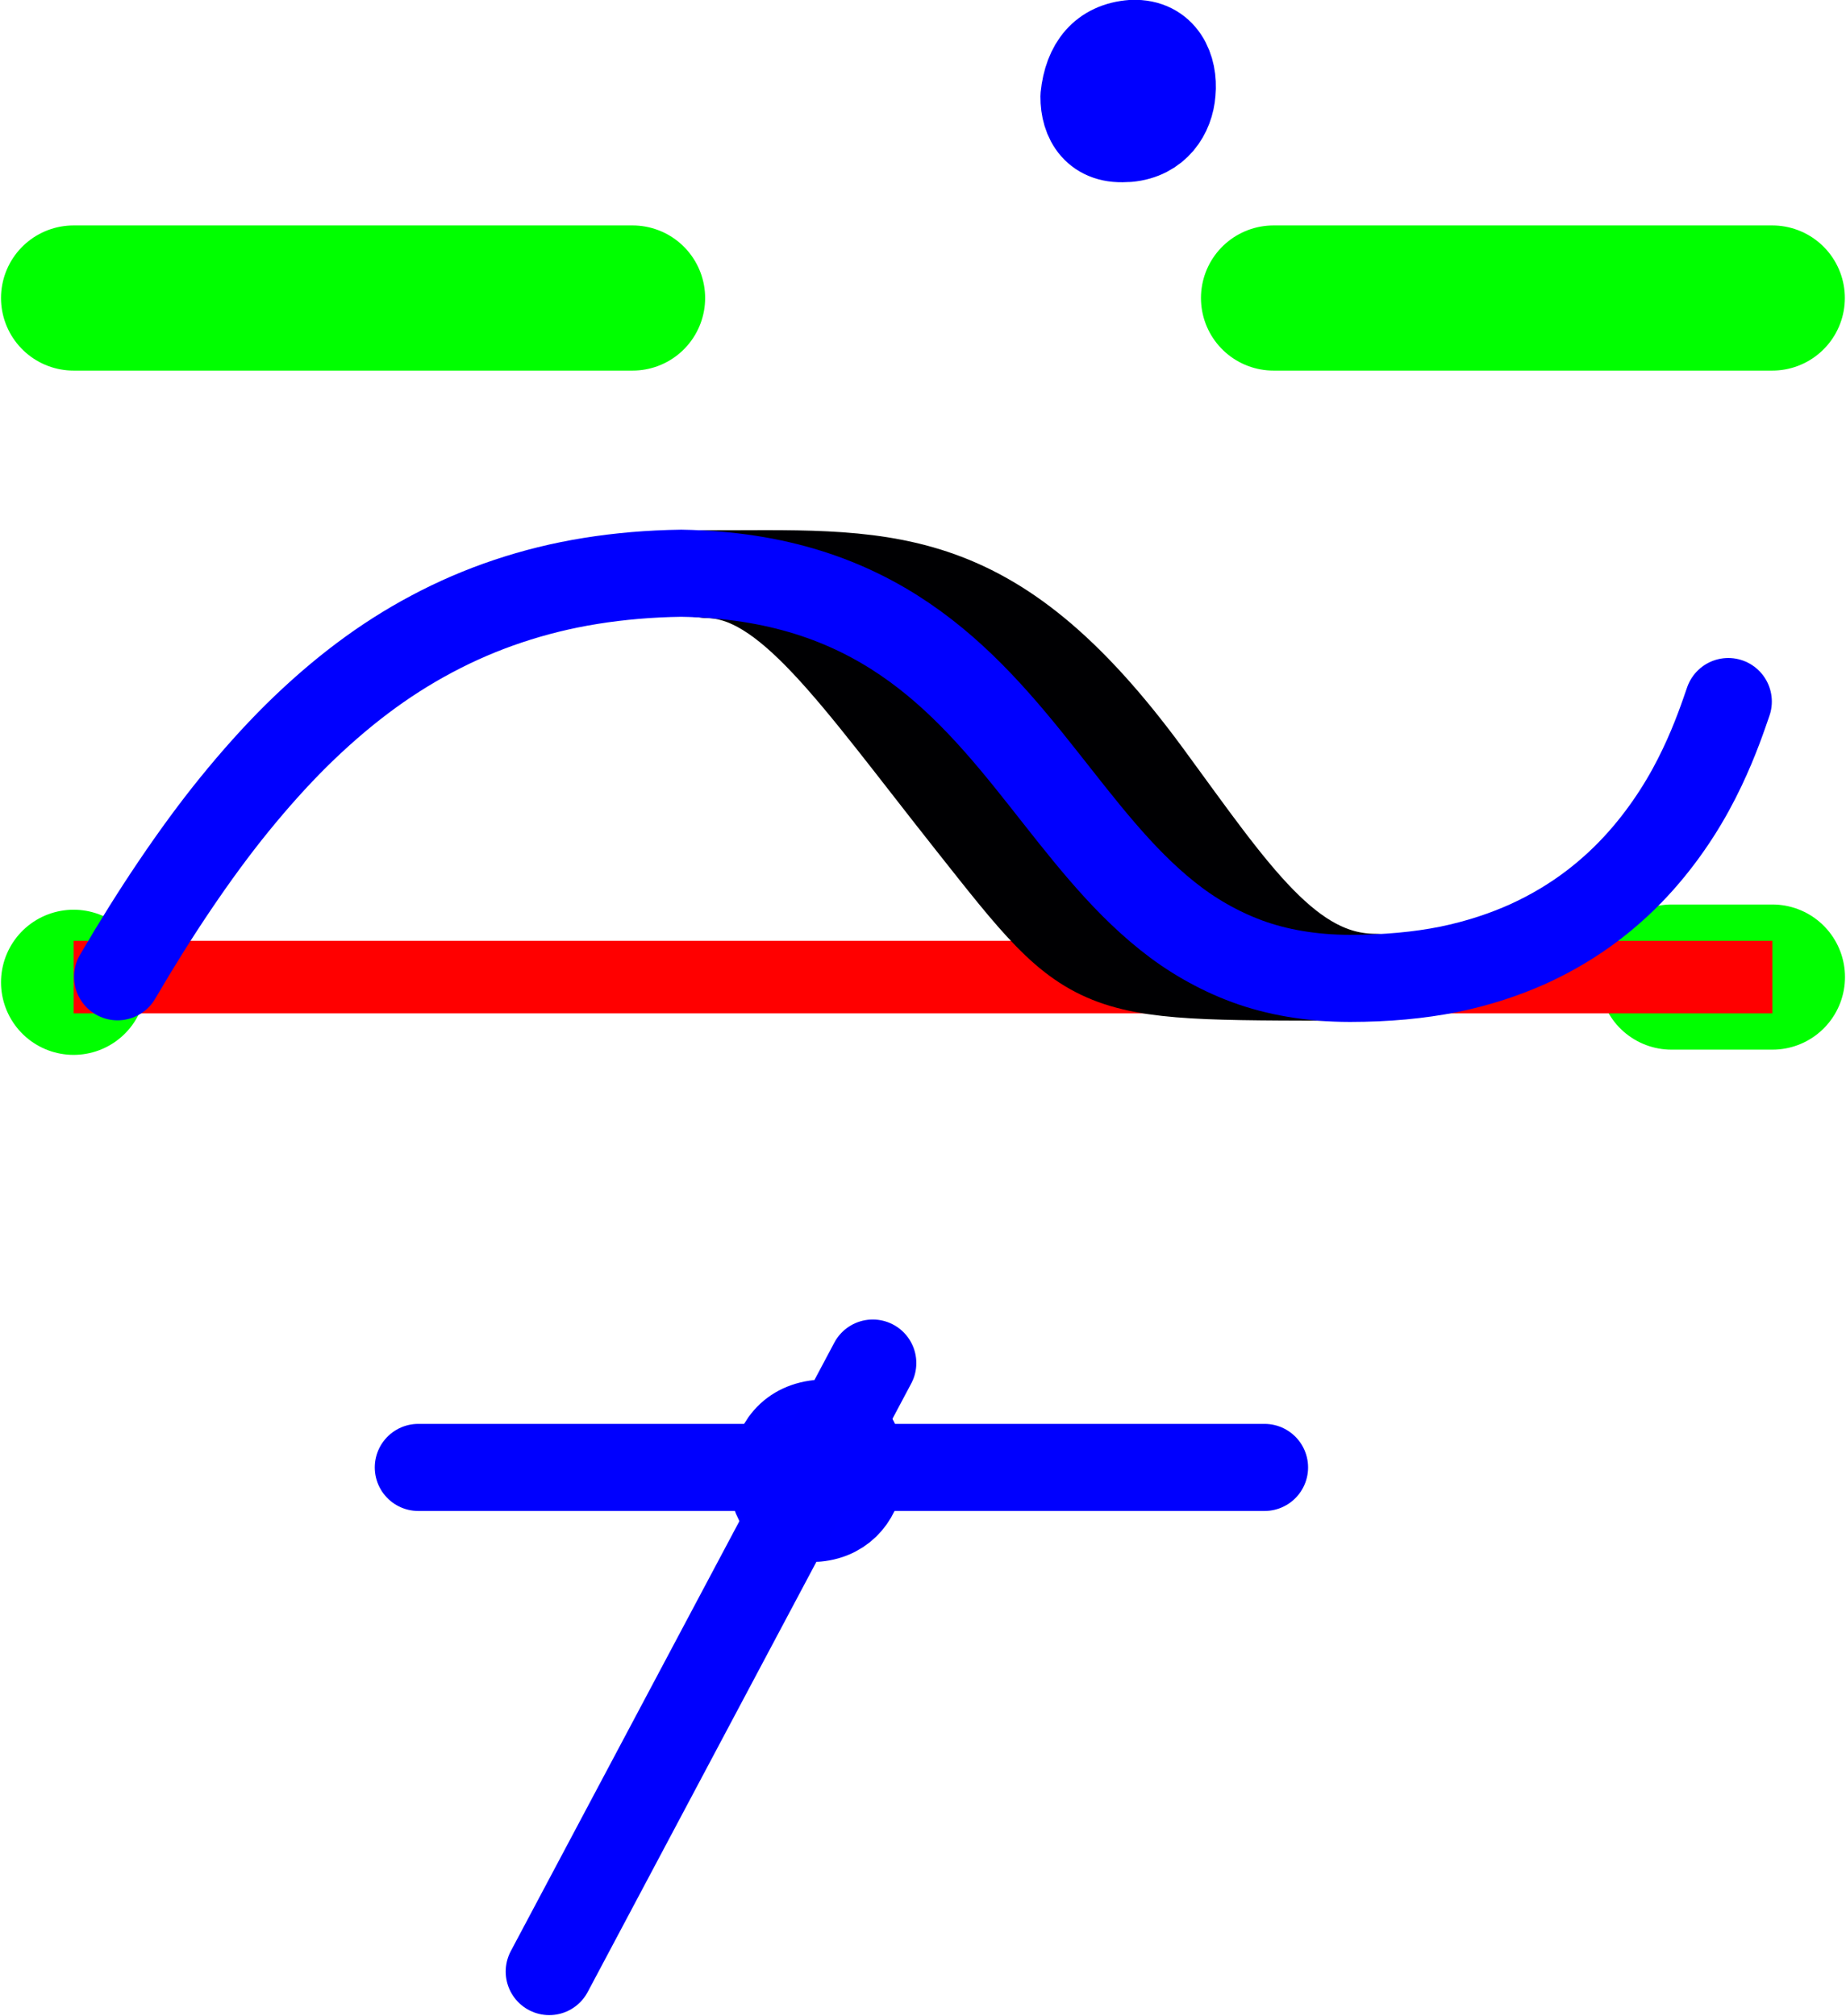
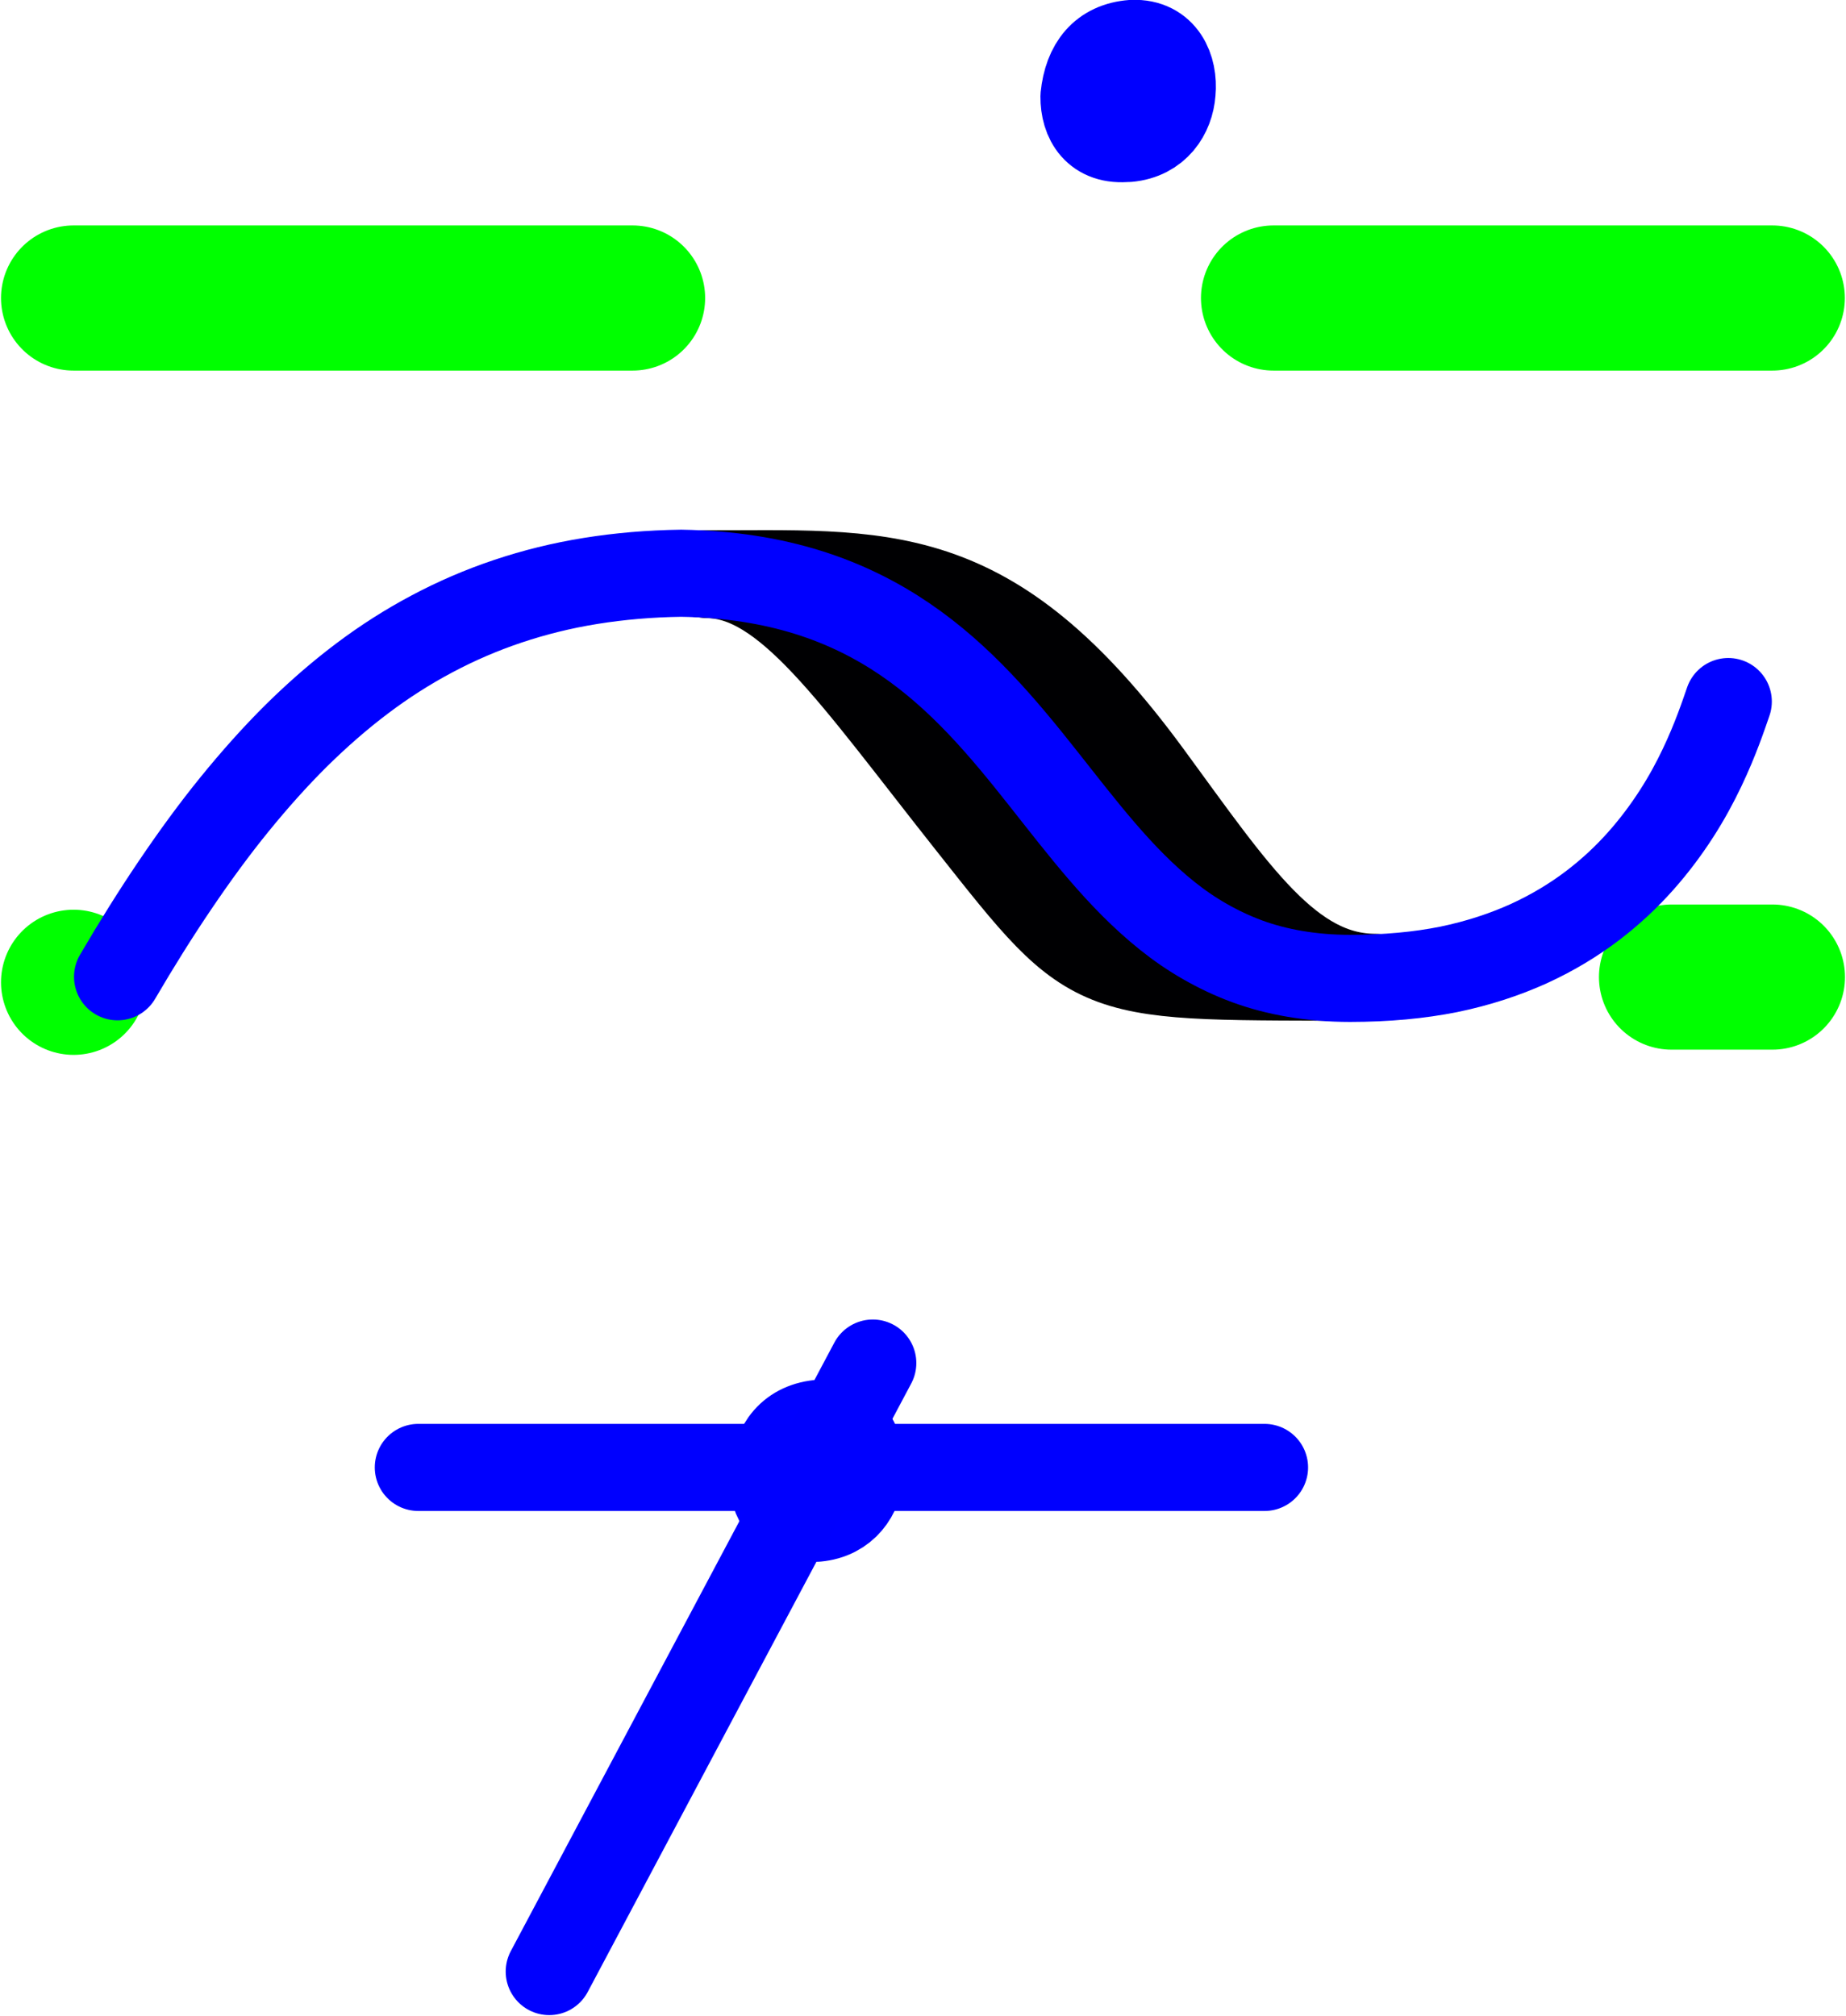
<svg xmlns="http://www.w3.org/2000/svg" xmlns:ns1="http://www.inkscape.org/namespaces/inkscape" xmlns:ns2="http://sodipodi.sourceforge.net/DTD/sodipodi-0.dtd" width="12.718" height="13.886" id="svg2" version="1.1" ns1:version="0.92.4 (5da689c313, 2019-01-14)" ns2:docname="n.svg">
  <defs id="defs4" />
  <ns2:namedview id="base" pagecolor="#ffffff" bordercolor="#666666" borderopacity="1.0" ns1:pageopacity="0.0" ns1:pageshadow="2" ns1:zoom="32.0000001" ns1:cx="9.41030268" ns1:cy="6.36881628" ns1:document-units="cm" ns1:current-layer="layer1" showgrid="true" units="cm" ns1:snap-object-midpoints="false" ns1:snap-grids="false" ns1:snap-to-guides="true" ns1:snap-global="true" gridtolerance="10" ns1:pagecheckerboard="false" fit-margin-top="0" fit-margin-left="0" fit-margin-right="0" fit-margin-bottom="0" showguides="true" ns1:guide-bbox="true" ns1:lockguides="false">
    <ns1:grid type="xygrid" id="grid2985" empspacing="5" visible="true" enabled="true" snapvisiblegridlinesonly="true" units="cm" spacingx="3.78" spacingy="3.78" originx="-322.706" originy="-333.187" />
    <ns2:guide position="12.211,8.609" orientation="1,0" id="guide10431" ns1:locked="false" />
    <ns2:guide position="9.676,7.155" orientation="0,1" id="guide10433" ns1:locked="false" />
    <ns2:guide position="6.43,10.408" orientation="-0.883,0.469" id="guide6218" ns1:locked="false" ns1:label="" ns1:color="rgb(0,0,255)" />
    <ns2:guide position="0.507,7.155" orientation="1,0" id="guide6256" ns1:locked="false" />
  </ns2:namedview>
  <g ns1:label="Ebene 1" ns1:groupmode="layer" id="layer1" transform="translate(-322.706,-705.29)" style="display:inline">
    <path style="color:#000000;display:inline;overflow:visible;visibility:visible;fill:#00ff00;stroke:#00ff00;stroke-width:1;stroke-linecap:round;stroke-linejoin:round;stroke-miterlimit:4;stroke-dasharray:none;stroke-dashoffset:0;stroke-opacity:1;marker:none;enable-background:accumulate" d="m 323.213,707.343 h 3.851" id="path5331-8-1-7-0-8-06" ns1:connector-curvature="0" ns2:nodetypes="cc" ns1:label="K1A" />
    <path style="color:#000000;display:inline;overflow:visible;visibility:visible;fill:#00ff00;stroke:#00ff00;stroke-width:1;stroke-linecap:round;stroke-linejoin:round;stroke-miterlimit:4;stroke-dasharray:none;stroke-dashoffset:0;stroke-opacity:1;marker:none;enable-background:accumulate" d="m 331.48,707.343 h 3.436" id="path5331-8-1-7-0-1-6" ns1:connector-curvature="0" ns2:nodetypes="cc" ns1:label="K1E" />
    <path style="color:#000000;display:inline;overflow:visible;visibility:visible;fill:#00ff00;stroke:#00ff00;stroke-width:1;stroke-linecap:round;stroke-linejoin:round;stroke-miterlimit:4;stroke-dasharray:none;stroke-dashoffset:0;stroke-opacity:1;marker:none;enable-background:accumulate" d="m 323.213,712.057 v 0" id="path5331-8-1-7-0-9-1" ns1:connector-curvature="0" ns2:nodetypes="cc" ns1:label="K0A" />
    <path style="color:#000000;display:inline;overflow:visible;visibility:visible;fill:#00ff00;stroke:#00ff00;stroke-width:1;stroke-linecap:round;stroke-linejoin:round;stroke-miterlimit:4;stroke-dasharray:none;stroke-dashoffset:0;stroke-opacity:1;marker:none;enable-background:accumulate" d="m 334.222,712.021 h 0.695" id="path5331-8-1-7-0-89-70" ns1:connector-curvature="0" ns2:nodetypes="cc" ns1:label="K0E" />
-     <path style="color:#000000;display:inline;overflow:visible;visibility:visible;fill:#000000;stroke:#ff0000;stroke-width:0.5;stroke-linecap:butt;stroke-linejoin:miter;stroke-miterlimit:4;stroke-dasharray:none;stroke-dashoffset:0;stroke-opacity:1;marker:none;enable-background:accumulate" d="m 323.213,712.021 h 11.704" id="path5331-8-1-6-65" ns1:connector-curvature="0" ns2:nodetypes="cc" ns1:label="Grundlinie und Breite" />
    <path style="color:#000000;display:inline;overflow:visible;visibility:visible;fill:none;fill-rule:evenodd;stroke:#000002;stroke-width:0.6;stroke-linecap:round;stroke-linejoin:round;stroke-miterlimit:4;stroke-dasharray:none;stroke-dashoffset:0;stroke-opacity:1;marker:none;enable-background:accumulate" d="m 327.533,709.243 c 1.263,0.003 1.988,-0.112 3.086,1.385 0.594,0.81 0.972,1.395 1.564,1.395 -1.99,-0.011 -1.9,0.067 -2.796,-1.065 -0.807,-1.019 -1.258,-1.705 -1.809,-1.71" id="path4612" ns1:connector-curvature="0" ns1:label="Fett" ns2:nodetypes="cscsc" />
    <path style="color:#000000;display:inline;overflow:visible;visibility:visible;fill:none;fill-rule:evenodd;stroke:#0000ff;stroke-width:0.6;stroke-linecap:round;stroke-linejoin:round;stroke-miterlimit:4;stroke-dasharray:none;stroke-dashoffset:0;stroke-opacity:1;marker:none;enable-background:accumulate" d="m 323.516,712.019 c 0.131,-0.224 0.263,-0.435 0.397,-0.633 0.134,-0.198 0.269,-0.383 0.408,-0.554 0.139,-0.171 0.28,-0.329 0.426,-0.474 0.146,-0.144 0.296,-0.275 0.451,-0.392 0.155,-0.117 0.316,-0.22 0.484,-0.309 0.167,-0.089 0.341,-0.164 0.523,-0.225 0.182,-0.061 0.371,-0.108 0.57,-0.14 0.199,-0.032 0.406,-0.05 0.624,-0.053 1.332,0.021 1.944,0.718 2.492,1.411 0.274,0.346 0.533,0.691 0.858,0.95 0.081,0.065 0.167,0.124 0.258,0.176 0.091,0.052 0.187,0.098 0.29,0.136 0.103,0.038 0.213,0.067 0.331,0.087 0.118,0.02 0.244,0.031 0.379,0.031 0.25,-1.59e-4 0.475,-0.021 0.68,-0.062 0.204,-0.042 0.387,-0.103 0.551,-0.177 0.164,-0.075 0.309,-0.163 0.437,-0.26 0.128,-0.097 0.239,-0.202 0.335,-0.31 0.096,-0.108 0.178,-0.219 0.248,-0.328 0.07,-0.109 0.127,-0.215 0.174,-0.314 0.094,-0.197 0.149,-0.364 0.181,-0.456" id="path1630" ns1:connector-curvature="0" ns2:nodetypes="cssssssscssssssssssssc" ns1:label="Kurve1" />
    <path style="color:#000000;display:inline;overflow:visible;visibility:visible;fill:none;fill-rule:evenodd;stroke:#0000ff;stroke-width:0.6;stroke-linecap:round;stroke-linejoin:round;stroke-miterlimit:4;stroke-dasharray:none;stroke-dashoffset:0;stroke-opacity:1;marker:none;enable-background:accumulate" d="m 330.478,706.244 c 0.197,-0.018 0.292,-0.168 0.303,-0.319 0.015,-0.16 -0.058,-0.344 -0.272,-0.336 -0.206,0.015 -0.313,0.151 -0.335,0.366 -9.29e-4,0.161 0.082,0.312 0.303,0.288" id="path11207-5-0" ns1:connector-curvature="0" ns2:nodetypes="ccccc" ns1:label="Punkt" />
    <path style="color:#000000;display:inline;overflow:visible;visibility:visible;fill:none;fill-rule:evenodd;stroke:#0000ff;stroke-width:0.6;stroke-linecap:round;stroke-linejoin:round;stroke-miterlimit:4;stroke-dasharray:none;stroke-dashoffset:0;stroke-opacity:1;marker:none;enable-background:accumulate" d="m 328.332,715.749 c 0.197,-0.018 0.292,-0.168 0.303,-0.319 0.015,-0.16 -0.058,-0.344 -0.272,-0.336 -0.206,0.015 -0.313,0.151 -0.335,0.366 -9.29e-4,0.161 0.082,0.312 0.303,0.288" id="path11207-5" ns1:connector-curvature="0" ns2:nodetypes="ccccc" ns1:label="Doppelt" />
    <path style="color:#000000;display:inline;overflow:visible;visibility:visible;fill:none;fill-rule:evenodd;stroke:#0000fe;stroke-width:0.6;stroke-linecap:round;stroke-linejoin:round;stroke-miterlimit:4;stroke-dasharray:none;stroke-dashoffset:0;stroke-opacity:1;marker:none;enable-background:accumulate" d="m 325.588,715.399 c 1.932,0 3.859,0 5.83,0" id="path2539" ns1:connector-curvature="0" ns1:label="Gross" ns2:nodetypes="cc" />
    <path style="color:#000000;display:inline;overflow:visible;visibility:visible;fill:none;fill-rule:evenodd;stroke:#0000fe;stroke-width:0.6;stroke-linecap:round;stroke-linejoin:round;stroke-miterlimit:4;stroke-dasharray:none;stroke-dashoffset:0;stroke-opacity:1;marker:none;enable-background:accumulate" d="m 326.49,718.872 c 0.776,-1.459 1.56,-2.935 2.229,-4.192" id="path2539-8" ns1:connector-curvature="0" ns1:label="Aufhebung" ns2:nodetypes="cc" />
  </g>
</svg>